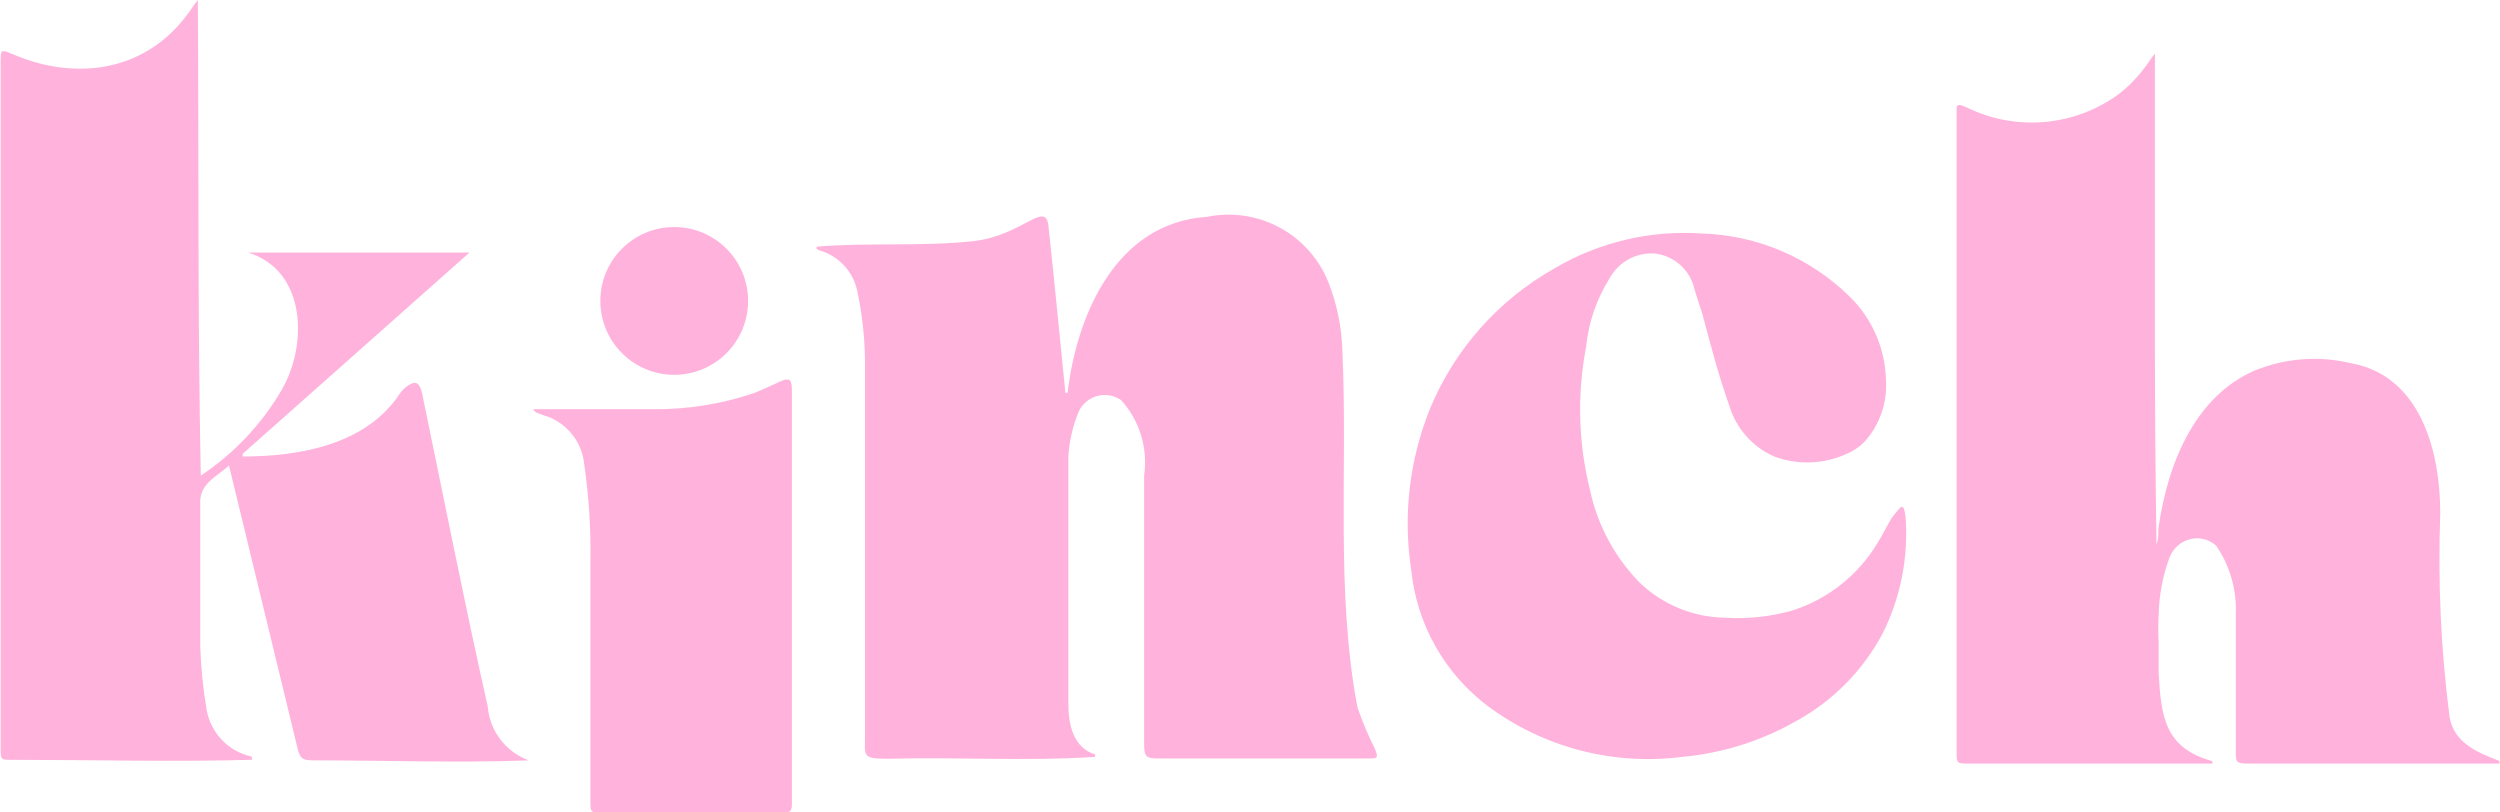
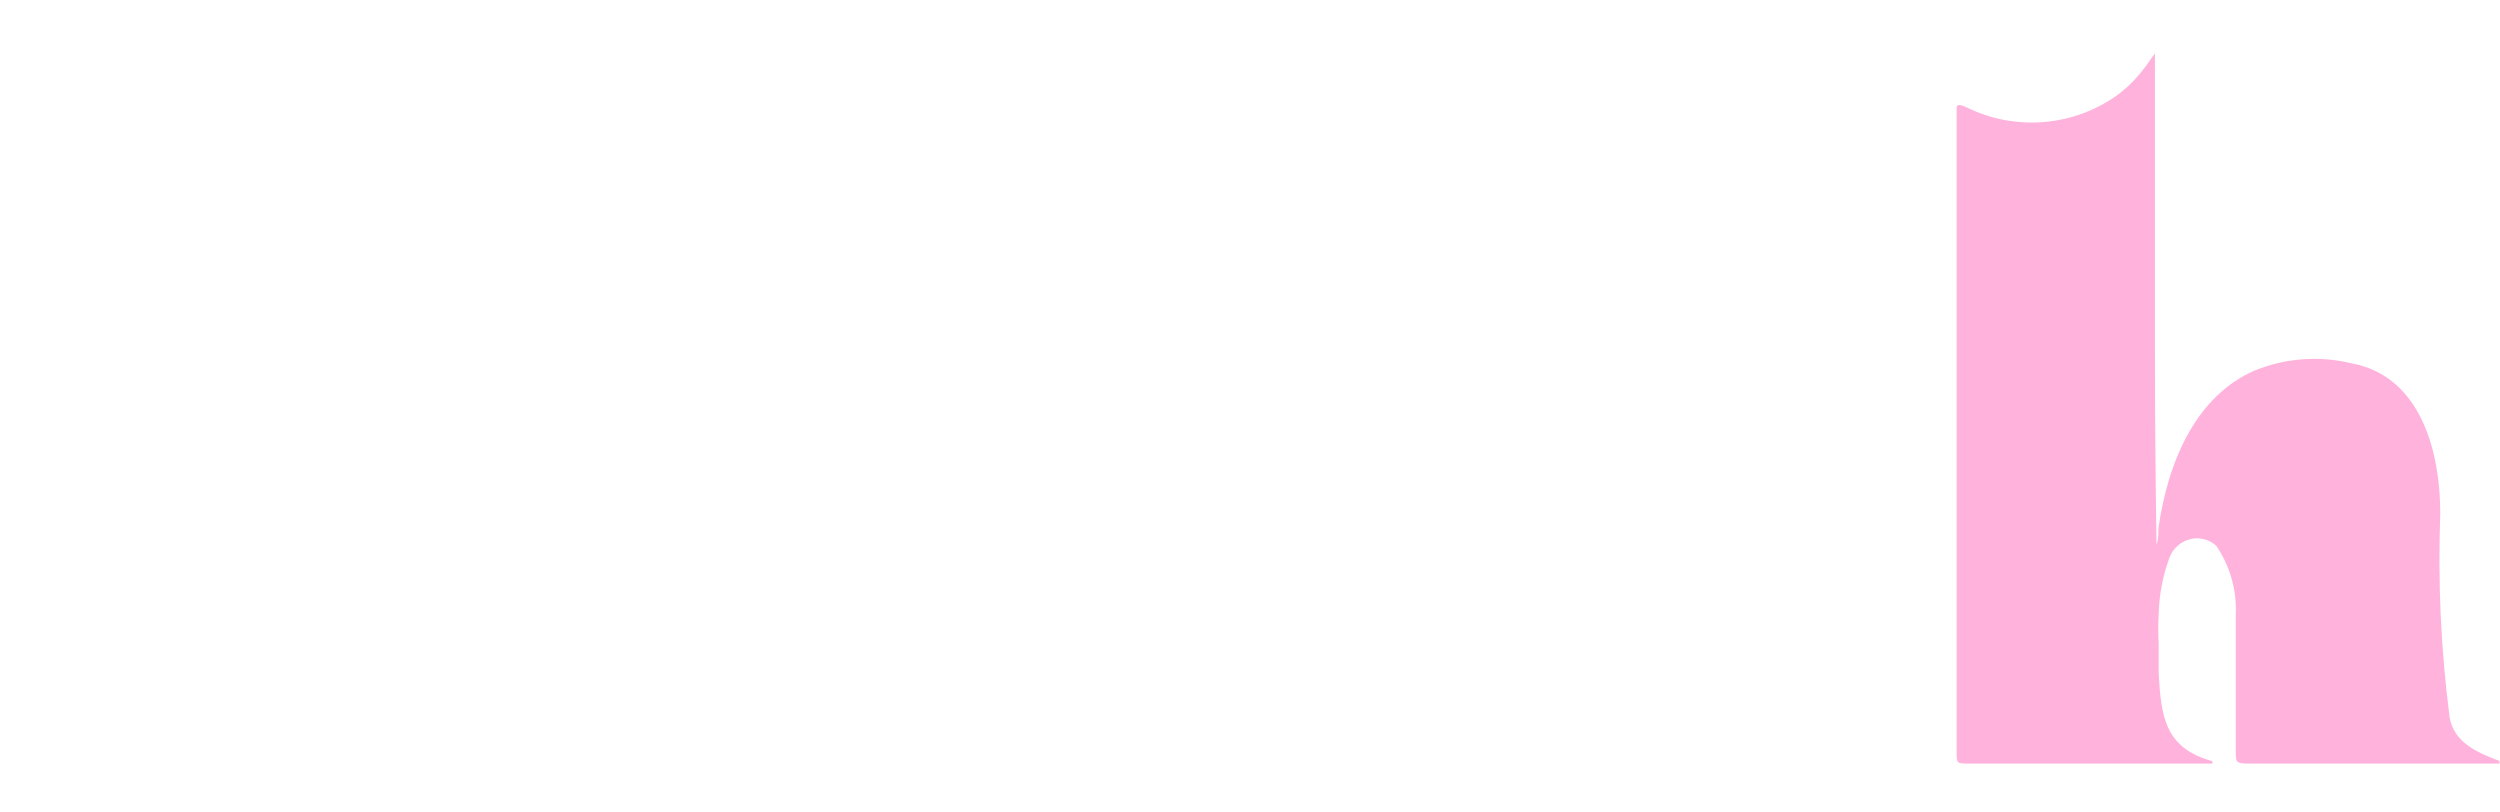
<svg xmlns="http://www.w3.org/2000/svg" width="1120" height="364" viewBox="0 0 1120 364" fill="none">
-   <path d="M302.049 167.915C320.33 167.915 335.15 153.095 335.15 134.814C335.15 116.532 320.33 101.712 302.049 101.712C283.767 101.712 268.947 116.532 268.947 134.814C268.947 153.095 283.767 167.915 302.049 167.915Z" fill="#FFB3DC" />
-   <path d="M89.958 213.054C104.738 203.243 117.087 190.194 126.069 174.897C138.106 154.434 137.143 121.091 111.143 113.147H210.328L108.736 203.304V204.507C134.495 204.507 164.106 199.091 179.032 176.461C180.185 174.701 181.757 173.254 183.606 172.248C186.013 170.924 187.819 171.045 189.022 175.86C198.772 222.804 208.041 269.868 218.513 316.571C218.954 321.927 220.924 327.042 224.189 331.31C227.454 335.578 231.876 338.818 236.929 340.645C205.031 341.849 173.013 340.645 140.634 340.645C135.458 340.645 134.375 339.923 133.171 334.747C122.939 292.497 112.708 250.488 102.597 208.6C96.579 213.896 89.236 216.785 89.718 225.813C89.718 246.998 89.718 268.183 89.718 289.368C90.018 299.012 90.983 308.624 92.606 318.136C93.525 323.224 95.939 327.923 99.541 331.633C103.143 335.342 107.769 337.893 112.828 338.96V340.404C76.718 341.367 40.607 340.404 5.098 340.404C0.524 340.404 0.283 340.404 0.283 335.59V26.842C0.404 22.389 0.404 22.148 4.978 23.953C32.181 35.99 63.959 33.222 83.82 6.62C85.023 5.176 87.431 1.324 88.634 0C89.116 71.138 88.514 142.156 89.958 213.054Z" fill="#FFB3DC" />
-   <path d="M490.547 339.08C459.733 341.126 428.798 339.08 397.983 339.923C385.946 339.923 387.511 338.719 387.511 329.571C387.511 273.358 387.511 217.266 387.511 161.054C387.371 150.692 386.202 140.37 384.02 130.239C383.104 125.988 381.054 122.065 378.086 118.886C375.119 115.707 371.347 113.391 367.169 112.184L365.845 111.582C365.845 111.582 365.845 111.582 365.845 110.499C389.076 108.573 412.307 110.499 435.539 108.091C458.77 105.684 469.001 88.231 469.844 102.554C472.492 126.628 474.779 151.545 477.307 175.98H478.27C482.483 140.591 500.177 99.786 540.741 97.138C551.815 94.868 563.335 96.566 573.282 101.936C583.229 107.306 590.97 116.004 595.148 126.508C599.025 136.417 601.143 146.926 601.407 157.563C603.815 210.646 598.278 264.572 608.148 316.932C610.363 323.366 613.017 329.64 616.092 335.71C617.417 339.321 617.296 339.802 613.685 339.802C582.509 339.802 549.889 339.802 518.714 339.802C513.417 339.802 512.575 338.839 512.575 333.302C512.575 292.979 512.575 252.655 512.575 212.933C513.436 206.9 512.955 200.751 511.165 194.925C509.376 189.099 506.323 183.739 502.223 179.23C500.555 178.082 498.64 177.344 496.633 177.076C494.626 176.807 492.584 177.015 490.673 177.684C488.762 178.352 487.035 179.462 485.633 180.922C484.231 182.383 483.193 184.154 482.603 186.091C480.341 191.989 479.001 198.201 478.631 204.507C478.631 241.461 478.631 278.414 478.631 315.247C478.631 324.636 480.797 334.988 490.668 337.997L490.547 339.08Z" fill="#FFB3DC" />
-   <path d="M852.858 227.498C853.301 228.865 853.583 230.279 853.701 231.711C855.027 249.558 851.535 267.434 843.59 283.47C834.617 300.515 820.739 314.477 803.748 323.553C788.337 332.198 771.273 337.49 753.674 339.08C722.776 343.061 691.537 334.906 666.527 316.331C656.911 309.072 648.899 299.904 642.996 289.402C637.092 278.9 633.424 267.291 632.222 255.303C628.497 230.91 631.407 205.963 640.647 183.082C651.666 156.489 671.291 134.363 696.378 120.249C716.281 108.492 739.278 103.037 762.341 104.601C787.225 105.329 810.915 115.432 828.664 132.888C838.776 142.756 844.611 156.197 844.914 170.323C845.554 180.261 842.22 190.046 835.646 197.526C833.318 200.019 830.487 201.988 827.34 203.304C822.269 205.635 816.788 206.941 811.21 207.148C805.633 207.355 800.07 206.457 794.84 204.507C790.039 202.402 785.754 199.276 782.283 195.348C778.811 191.419 776.237 186.782 774.739 181.758C769.924 168.276 766.313 154.434 762.702 140.832C761.498 136.98 760.174 133.249 759.091 129.397C758.14 125.342 755.989 121.669 752.919 118.856C749.848 116.043 746 114.221 741.878 113.629C737.734 113.232 733.565 114.059 729.886 116.005C726.206 117.952 723.178 120.934 721.174 124.582C715.283 133.884 711.655 144.438 710.582 155.397C706.481 176.738 707.097 198.717 712.387 219.794C715.752 235.387 723.474 249.704 734.656 261.081C744.879 270.877 758.416 276.463 772.572 276.729C782.834 277.398 793.135 276.298 803.025 273.479C819.018 268.359 832.588 257.572 841.183 243.146C843.47 239.535 845.275 235.683 847.442 232.072C848.744 230.305 850.151 228.616 851.655 227.017L852.858 227.498Z" fill="#FFB3DC" />
-   <path d="M238.855 183.323H243.309C259.679 183.323 276.05 183.323 292.42 183.323C307.717 183.481 322.933 181.081 337.438 176.221C341.651 174.656 345.623 172.61 349.475 170.925C353.327 169.239 354.651 169.48 354.771 174.415V212.933C354.771 262.205 354.771 311.436 354.771 360.626C354.771 364.238 352.845 363.997 350.558 363.997H269.189C264.735 363.997 264.494 363.997 264.494 359.182C264.494 323.071 264.494 287.803 264.494 252.053C264.775 237.317 263.849 222.583 261.726 207.998C261.236 202.897 259.216 198.064 255.929 194.132C252.642 190.201 248.243 187.356 243.309 185.971L239.939 184.647C239.939 184.647 239.337 184.165 238.855 183.323Z" fill="#FFB3DC" />
  <path d="M1097.45 321.506C1093.52 291.182 1092.11 260.583 1093.24 230.026C1093.24 203.545 1085.29 171.286 1057.13 163.582L1052.31 162.499C1038.11 159.298 1023.27 160.559 1009.82 166.11C984.783 177.184 971.543 204.748 966.969 236.646C966.969 238.933 966.969 241.461 966.126 243.868C965.645 213.776 965.404 183.603 965.404 153.351C965.404 110.74 965.404 68.129 965.404 25.518V23.954C964.2 25.398 961.793 29.129 960.589 30.574C957.175 35.143 953.121 39.197 948.552 42.611C938.825 49.558 927.393 53.732 915.478 54.686C903.563 55.64 891.613 53.339 880.905 48.027C878.136 46.824 877.053 46.583 876.571 48.027C876.571 70.175 876.571 92.444 876.571 114.592C876.571 141.073 876.571 167.674 876.571 194.156C876.571 241.702 876.571 289.247 876.571 336.793C876.571 341.969 876.571 342.09 881.868 342.09H991.163C991.163 342.09 991.163 341.367 991.163 341.006C969.737 335.108 968.172 320.905 967.089 301.525C967.089 297.071 967.089 292.497 967.089 288.044C966.848 283.714 966.848 279.374 967.089 275.044C967.314 266.452 968.94 257.954 971.904 249.887C972.712 247.691 974.082 245.746 975.877 244.246C977.673 242.747 979.831 241.745 982.135 241.34C984.041 241.025 985.994 241.143 987.848 241.685C989.703 242.226 991.411 243.178 992.848 244.47C999.008 253.487 1002.09 264.253 1001.63 275.164C1001.63 290.933 1001.63 306.701 1001.63 322.469C1001.63 327.164 1001.63 331.858 1001.63 336.553C1001.63 341.247 1001.63 341.969 1006.45 342.09H1119.72V340.886C1109.12 336.914 1099.5 332.46 1097.45 321.506Z" fill="#FFB3DC" />
</svg>